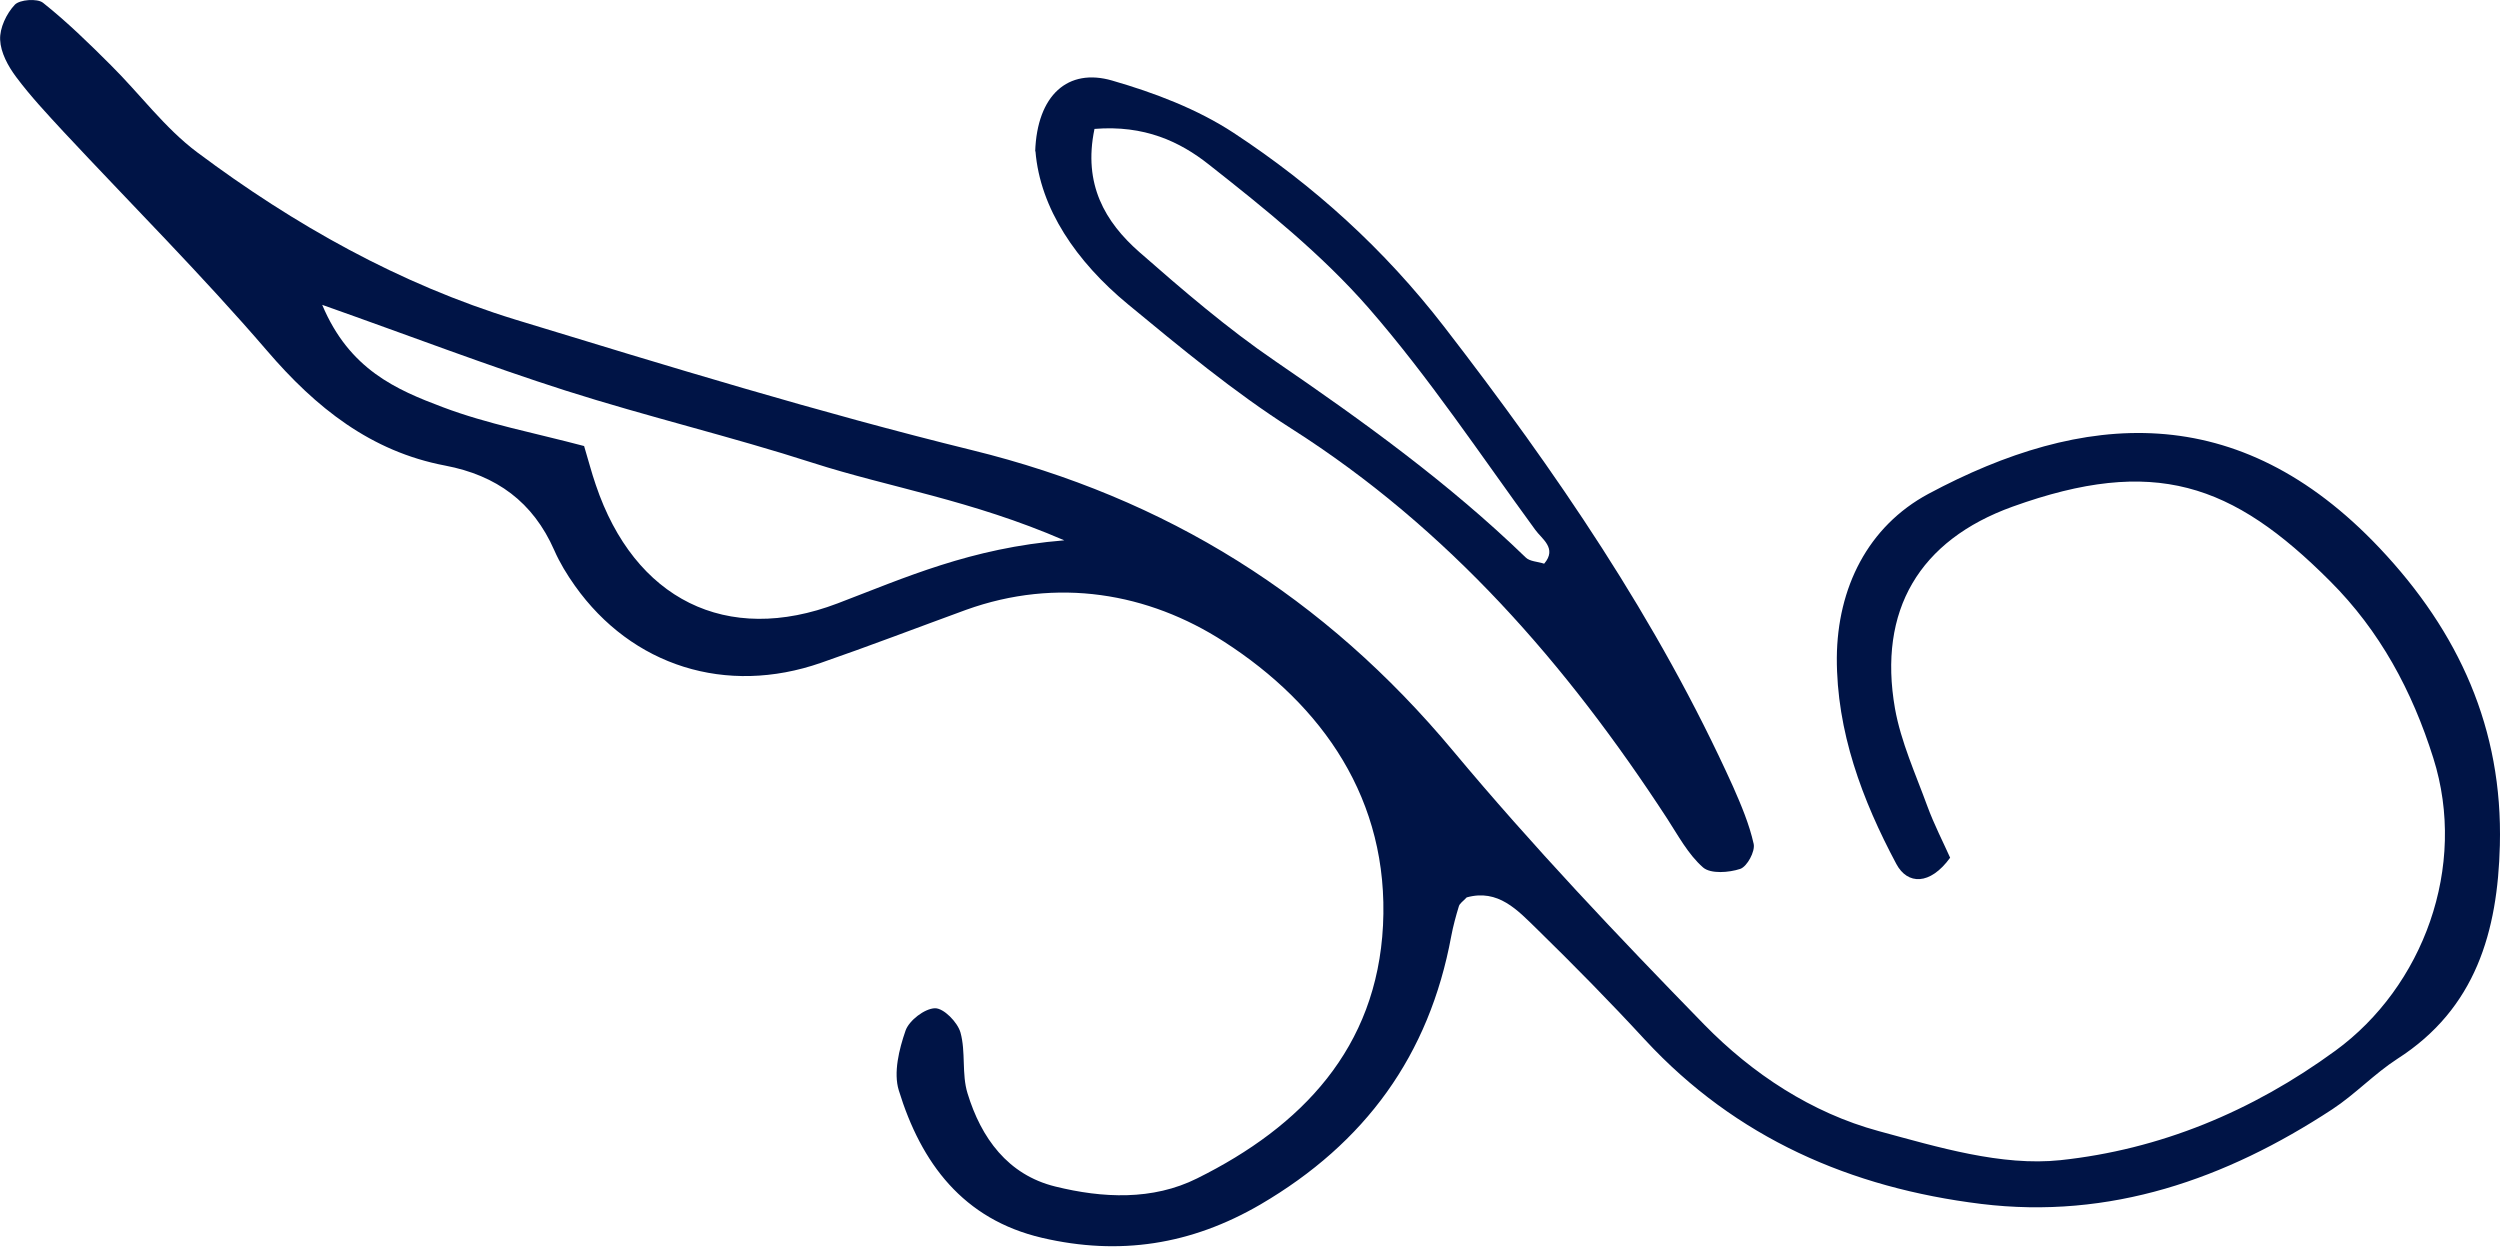
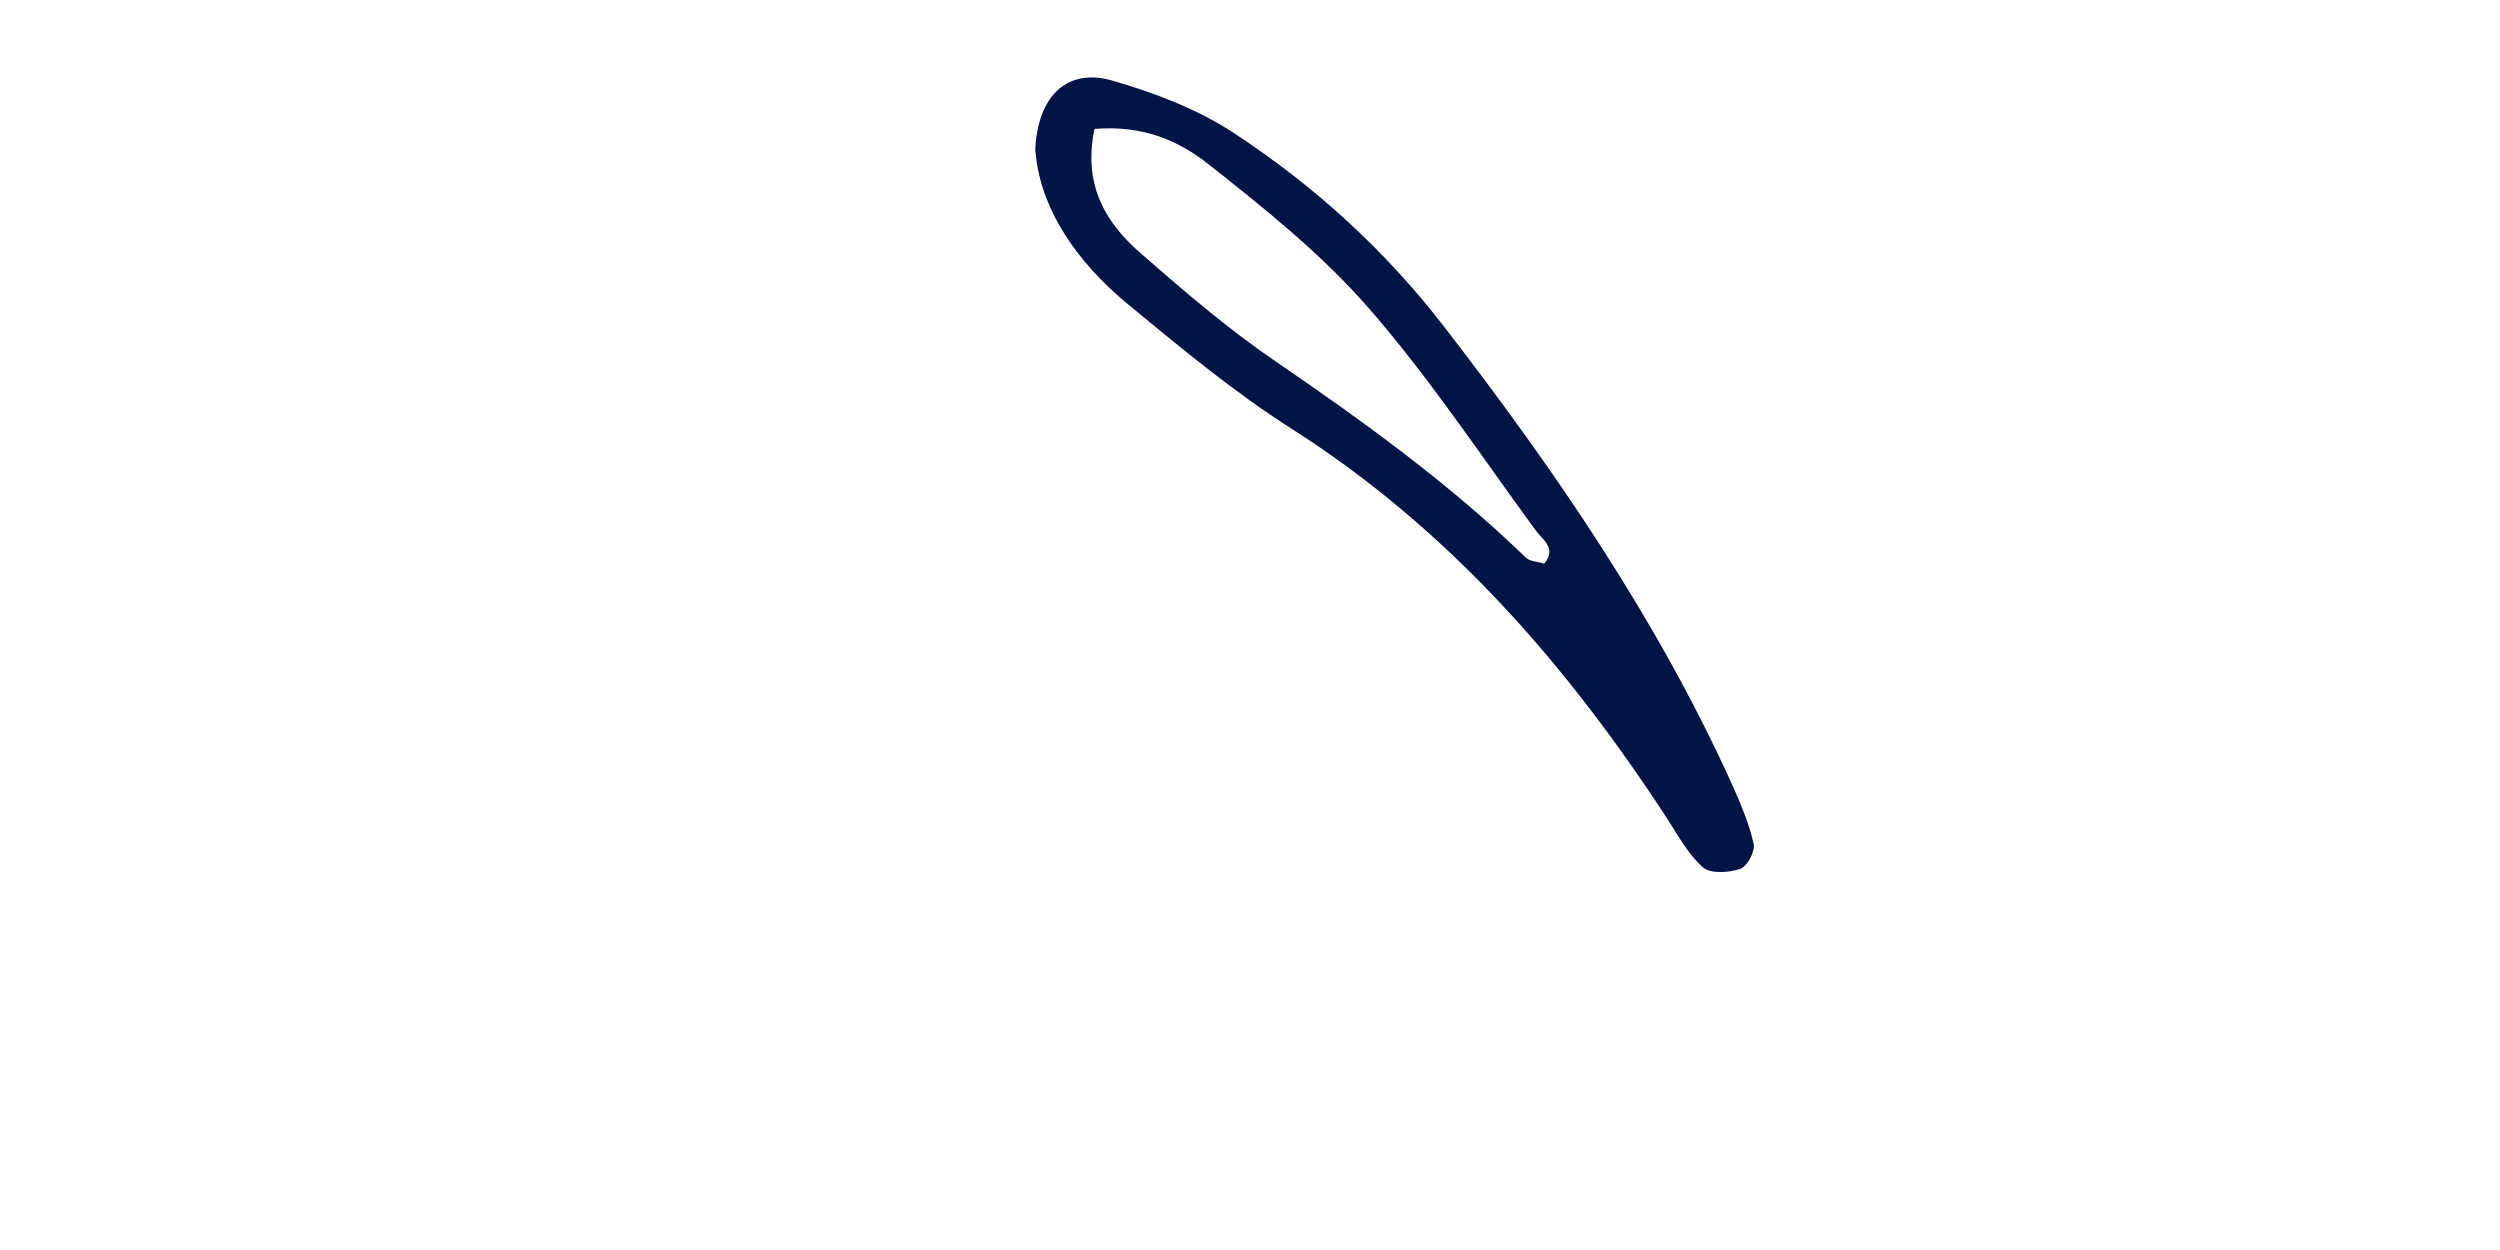
<svg xmlns="http://www.w3.org/2000/svg" width="92" height="46" viewBox="0 0 92 46" fill="none">
-   <path d="M53.975 33.024C55.135 32.704 55.845 33.494 56.555 34.184C57.915 35.514 59.245 36.864 60.535 38.264C63.885 41.884 68.115 43.714 72.905 44.304C77.645 44.884 81.905 43.394 85.825 40.824C86.665 40.274 87.375 39.514 88.225 38.964C91.115 37.114 91.915 34.264 91.995 31.104C92.105 26.824 90.495 23.264 87.565 20.164C82.345 14.644 76.645 15.134 70.965 18.174C68.735 19.374 67.615 21.634 67.595 24.204C67.585 26.914 68.525 29.434 69.785 31.794C70.195 32.564 71.025 32.584 71.765 31.564C71.515 31.004 71.175 30.344 70.925 29.664C70.495 28.484 69.955 27.304 69.735 26.074C69.105 22.464 70.625 19.884 74.065 18.644C79.265 16.774 82.145 17.774 85.755 21.394C87.575 23.214 88.765 25.414 89.545 27.894C90.815 31.904 89.165 36.314 85.945 38.664C82.865 40.914 79.475 42.304 75.825 42.694C73.655 42.924 71.315 42.214 69.135 41.624C66.665 40.954 64.485 39.514 62.715 37.704C59.535 34.444 56.395 31.134 53.475 27.634C48.755 21.974 42.935 18.324 35.765 16.564C30.115 15.174 24.545 13.464 18.975 11.764C14.705 10.454 10.825 8.274 7.255 5.604C6.065 4.714 5.145 3.454 4.075 2.394C3.275 1.594 2.465 0.804 1.585 0.104C1.375 -0.066 0.725 -0.016 0.545 0.174C0.235 0.504 -0.015 1.034 0.005 1.464C0.025 1.934 0.295 2.434 0.595 2.834C1.125 3.544 1.735 4.194 2.335 4.844C4.835 7.524 7.435 10.124 9.825 12.904C11.625 15.004 13.645 16.614 16.385 17.134C18.275 17.494 19.615 18.474 20.395 20.244C20.595 20.704 20.865 21.144 21.155 21.554C23.255 24.514 26.725 25.604 30.205 24.394C31.995 23.774 33.765 23.094 35.545 22.444C38.905 21.234 42.255 21.814 45.045 23.614C48.675 25.954 51.125 29.434 50.895 34.054C50.665 38.574 47.905 41.454 44.055 43.364C42.415 44.184 40.575 44.094 38.835 43.664C37.085 43.234 36.105 41.874 35.605 40.234C35.385 39.524 35.545 38.714 35.345 37.994C35.235 37.614 34.725 37.094 34.405 37.104C34.025 37.114 33.455 37.554 33.325 37.924C33.085 38.614 32.875 39.474 33.075 40.124C33.895 42.794 35.435 44.874 38.355 45.554C41.195 46.214 43.825 45.814 46.385 44.324C50.245 42.064 52.595 38.834 53.405 34.454C53.475 34.084 53.575 33.714 53.685 33.354C53.715 33.244 53.845 33.164 53.955 33.044L53.975 33.024ZM11.845 11.214C15.155 12.384 17.965 13.464 20.815 14.374C23.825 15.334 26.905 16.064 29.915 17.034C32.745 17.944 35.725 18.394 39.165 19.884C35.715 20.164 33.295 21.264 30.825 22.204C26.735 23.764 23.345 22.054 21.925 17.844C21.765 17.384 21.645 16.904 21.495 16.414C19.685 15.934 17.935 15.604 16.295 14.984C14.595 14.344 12.855 13.604 11.855 11.214H11.845Z" fill="#001446" />
  <path d="M38.105 5.564C38.275 7.674 39.605 9.624 41.505 11.194C43.445 12.794 45.405 14.424 47.525 15.774C53.305 19.454 57.655 24.454 61.345 30.114C61.755 30.744 62.125 31.444 62.675 31.924C62.955 32.164 63.625 32.114 64.045 31.974C64.295 31.884 64.595 31.334 64.535 31.054C64.375 30.334 64.075 29.624 63.775 28.944C61.005 22.814 57.245 17.334 53.145 12.024C50.935 9.164 48.355 6.834 45.405 4.894C44.065 4.014 42.485 3.414 40.925 2.964C39.305 2.494 38.165 3.494 38.095 5.574L38.105 5.564ZM40.275 4.744C42.115 4.594 43.425 5.214 44.485 6.054C46.555 7.684 48.645 9.364 50.365 11.334C52.595 13.894 54.485 16.744 56.495 19.494C56.735 19.834 57.315 20.174 56.825 20.744C56.585 20.664 56.295 20.664 56.145 20.514C53.325 17.784 50.165 15.504 46.935 13.294C45.175 12.094 43.535 10.684 41.925 9.274C40.665 8.164 39.855 6.784 40.275 4.754V4.744Z" fill="#001446" />
</svg>